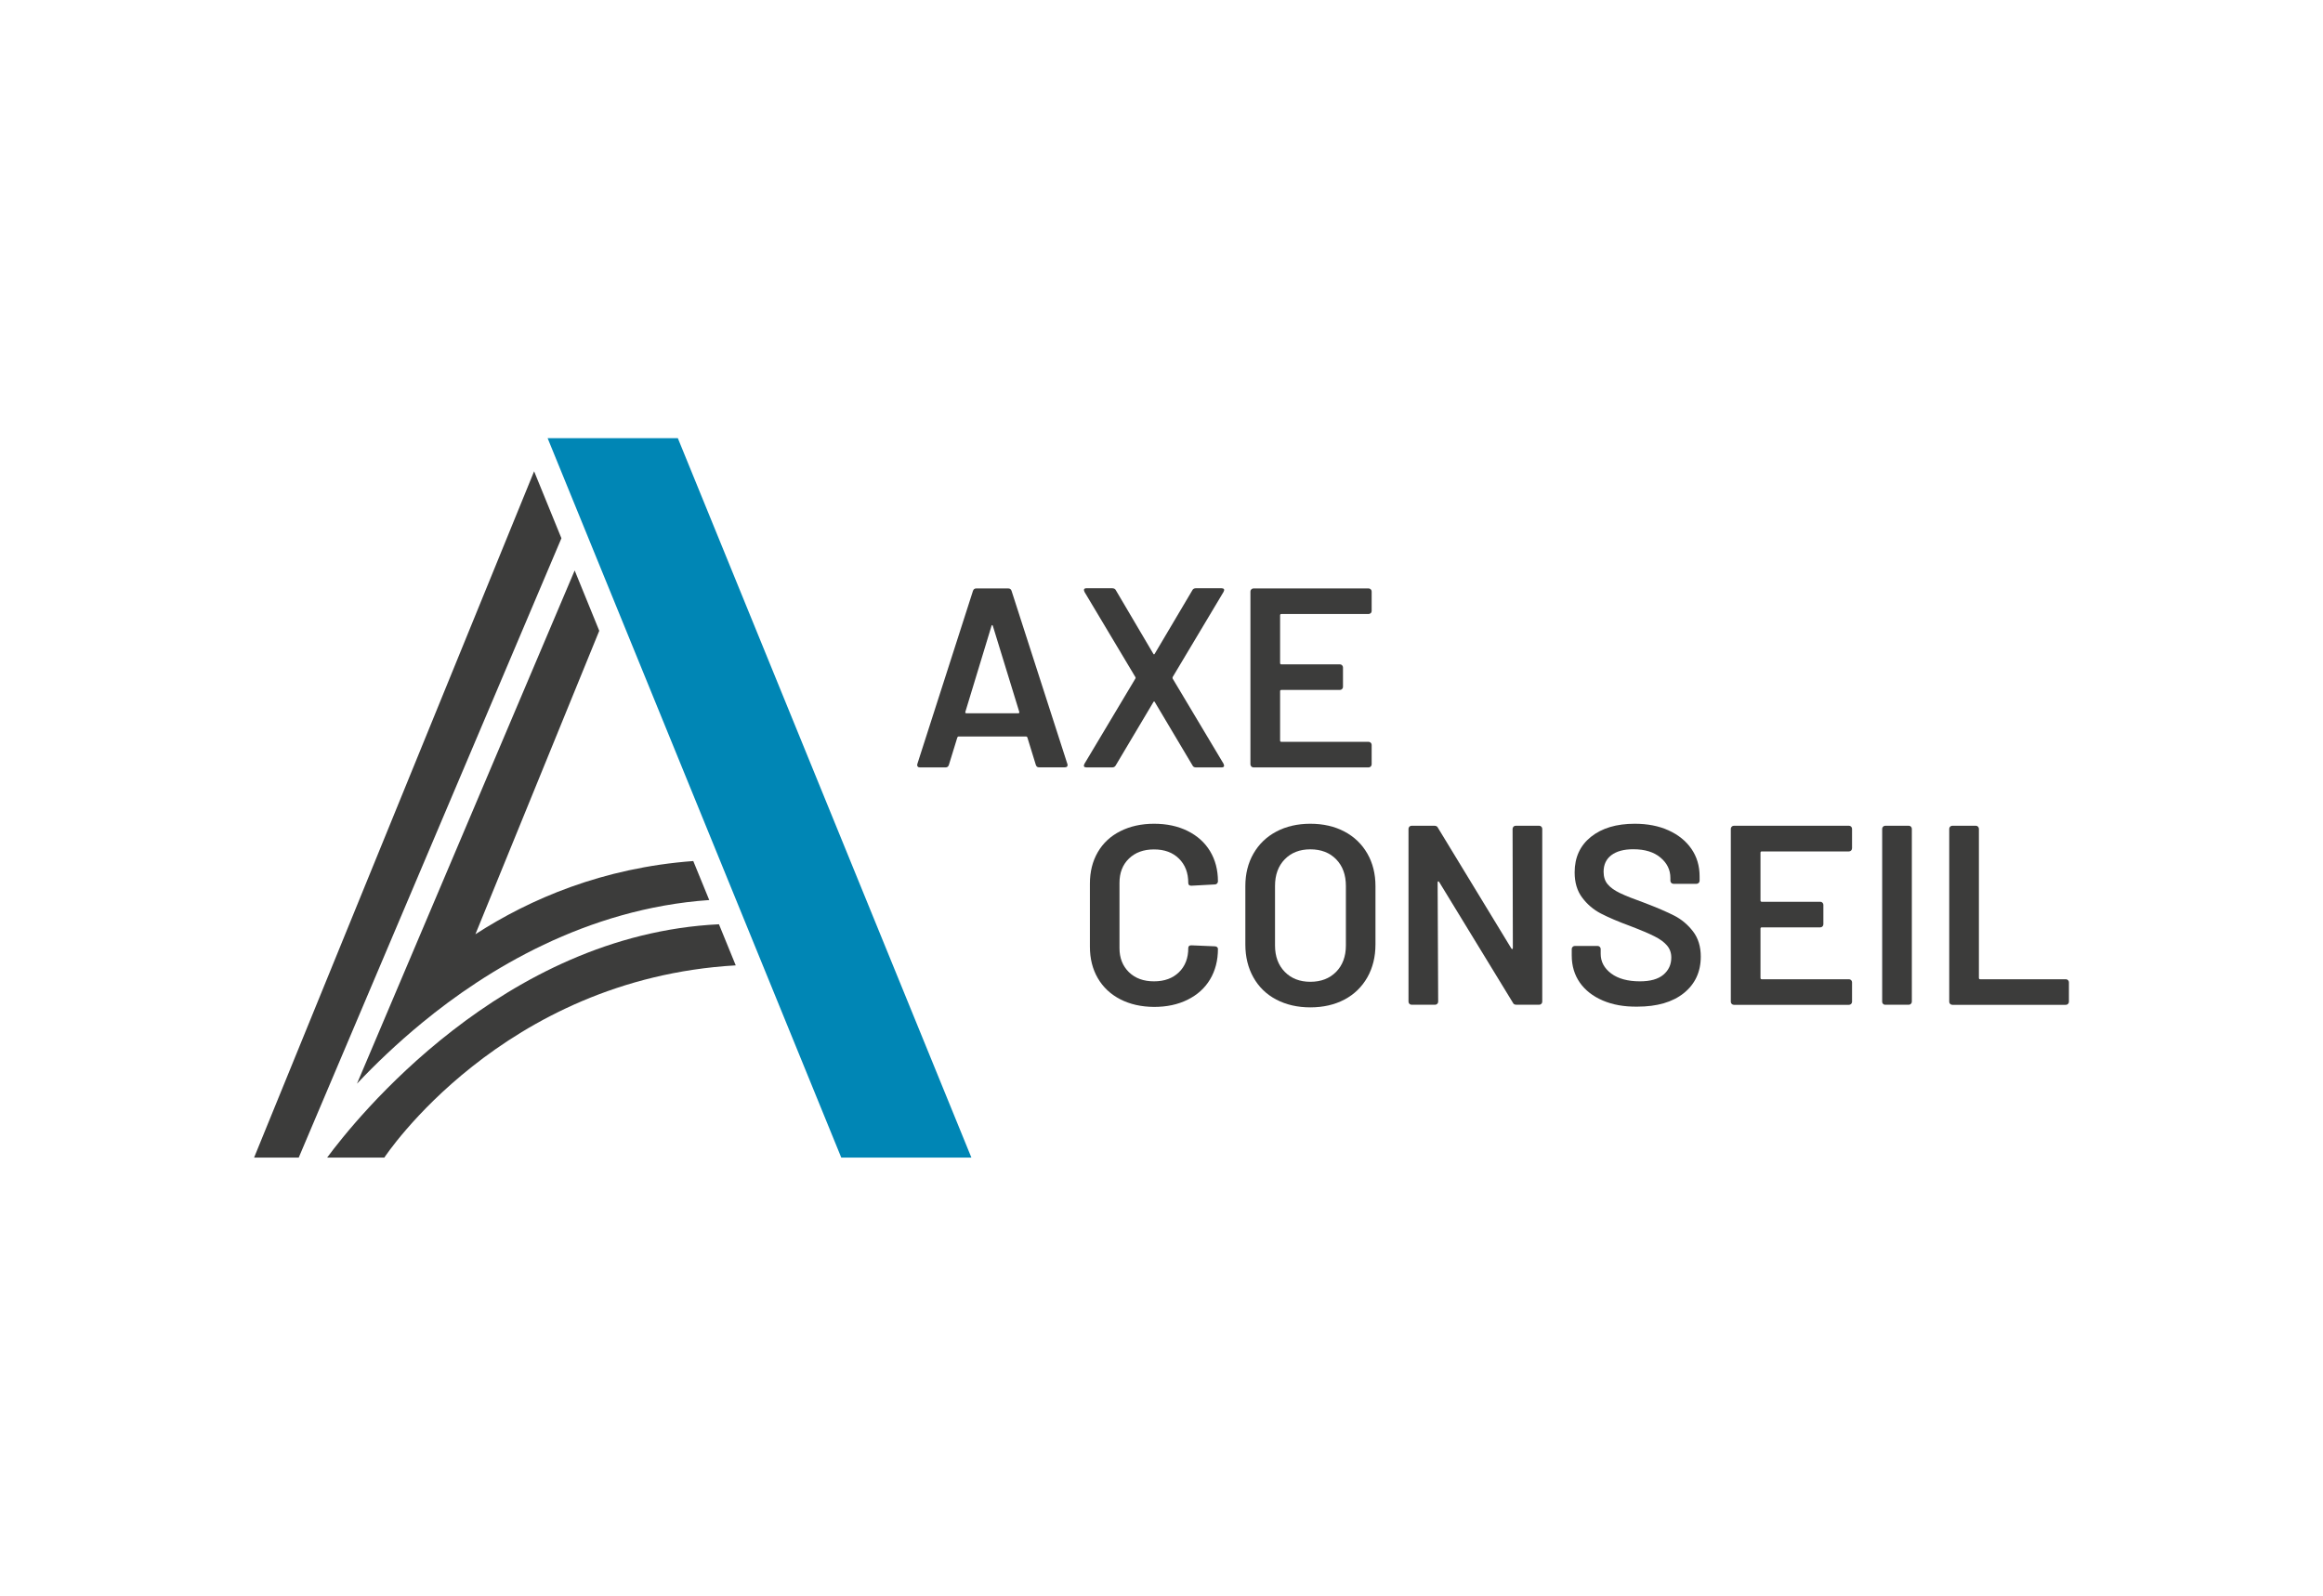
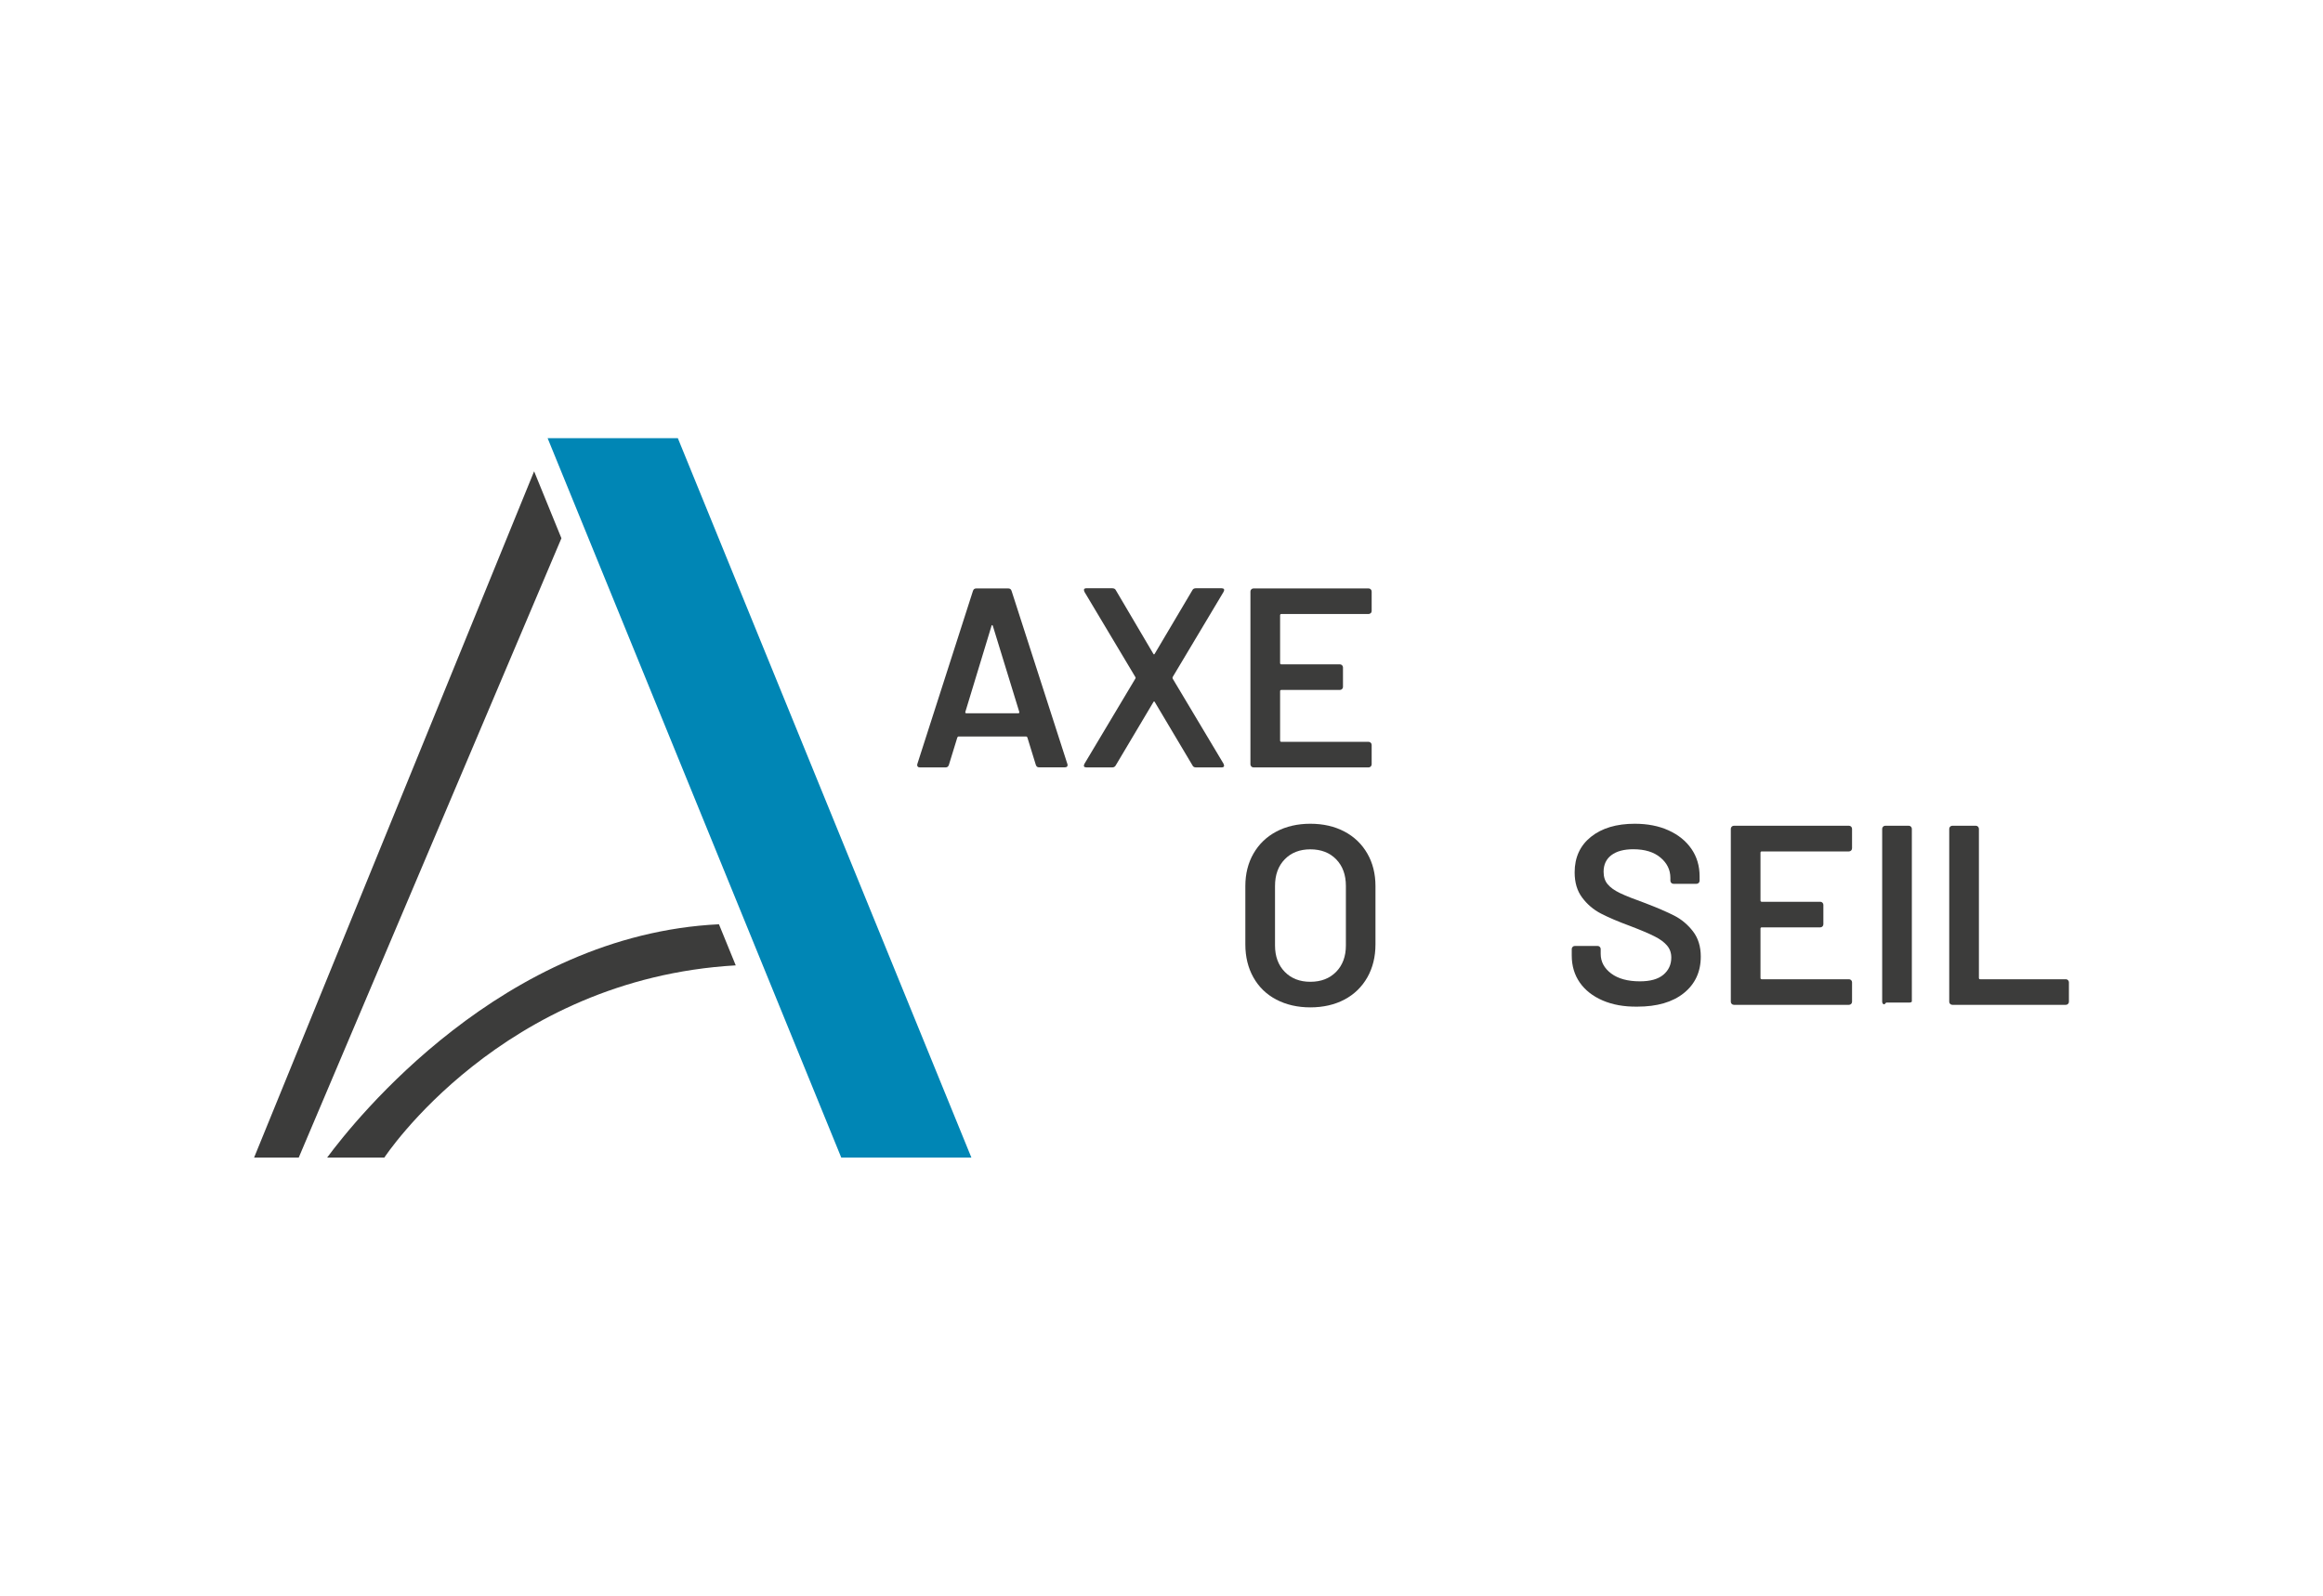
<svg xmlns="http://www.w3.org/2000/svg" id="Calque_1" x="0px" y="0px" viewBox="0 0 2560 1759" style="enable-background:new 0 0 2560 1759;" xml:space="preserve">
  <style type="text/css">	.st0{fill:#3C3C3B;}	.st1{fill:#0086B5;}</style>
  <g>
    <polygon class="st0" points="280,1276 329.2,1276 618.7,593.3 588.6,519.5  " />
-     <path class="st0" d="M523.9,1029.8l136.5-334.5l-27.1-66.5l-239.9,565.7c19.6-20.8,43.7-44,72-67.3  c70.6-58.1,180.6-125.7,316.2-135.1l-17.6-43C664.3,956.5,584.2,990.8,523.9,1029.8z" />
    <path class="st0" d="M360.5,1276h63l0.1-0.2l0,0.1c0,0,129.2-196.9,387.2-211.8l-18.5-45.3C554,1030.3,391.5,1234,360.5,1276z" />
    <polygon class="st1" points="747,483 695.1,483 665.5,483 603.5,483 927.1,1276 1070.5,1276  " />
    <g>
      <g>
        <path class="st0" d="M1141.5,843.1l-9.3-30.2c-0.4-0.8-0.8-1.1-1.4-1.1h-74.4c-0.6,0-1,0.4-1.4,1.1l-9.3,30.2    c-0.6,1.9-1.8,2.8-3.7,2.8h-28.2c-1.1,0-2-0.3-2.5-1c-0.6-0.7-0.7-1.6-0.3-3l61.2-190.5c0.6-1.9,1.8-2.8,3.7-2.8h35.2    c1.9,0,3.1,0.9,3.7,2.8l61.4,190.5c0.2,0.4,0.3,0.8,0.3,1.4c0,1.7-1,2.5-3.1,2.5h-28.2C1143.3,845.9,1142.1,845,1141.5,843.1z     M1064.9,786.2h57.2c1.1,0,1.5-0.6,1.1-1.7l-29-94.4c-0.2-0.7-0.5-1.1-0.8-1.1c-0.4,0-0.7,0.4-0.8,1.1l-28.7,94.4    C1063.5,785.6,1063.9,786.2,1064.9,786.2z" />
        <path class="st0" d="M1194.7,844.9c-0.5-0.7-0.3-1.6,0.4-3l56.1-93.9c0.4-0.6,0.4-1.1,0-1.7l-56.1-93.9c-0.4-1.1-0.6-1.8-0.6-2    c0-1.3,0.9-2,2.8-2h28.2c2.1,0,3.5,0.7,4.2,2.2l41.2,69.9c0.6,1.1,1.1,1.1,1.7,0l41.4-69.9c0.7-1.5,2.1-2.2,3.9-2.2h28.2    c1.3,0,2.2,0.3,2.7,1c0.5,0.7,0.3,1.6-0.4,3l-56.1,93.9c-0.2,0.6-0.2,1.1,0,1.7l56.1,93.9c0.4,1.1,0.6,1.8,0.6,2    c0,1.3-0.9,2-2.8,2H1318c-1.9,0-3.2-0.7-3.9-2.3l-41.4-69.6c-0.6-1.1-1.1-1.1-1.7,0l-41.4,69.6c-0.8,1.5-2.1,2.3-3.9,2.3h-28.2    C1196,845.9,1195.1,845.6,1194.7,844.9z" />
        <path class="st0" d="M1510.6,675.8c-0.7,0.7-1.5,1-2.4,1h-96.1c-0.9,0-1.4,0.5-1.4,1.4v52.7c0,0.9,0.5,1.4,1.4,1.4h64.5    c0.9,0,1.7,0.3,2.4,1c0.7,0.7,1,1.5,1,2.4v21.4c0,0.9-0.3,1.7-1,2.4c-0.7,0.7-1.5,1-2.4,1h-64.5c-0.9,0-1.4,0.5-1.4,1.4v54.4    c0,0.9,0.5,1.4,1.4,1.4h96.1c0.9,0,1.7,0.3,2.4,1c0.7,0.7,1,1.5,1,2.4v21.4c0,0.9-0.3,1.7-1,2.4c-0.7,0.7-1.5,1-2.4,1h-126.8    c-0.9,0-1.7-0.3-2.4-1c-0.7-0.7-1-1.5-1-2.4V652c0-0.9,0.3-1.7,1-2.4c0.7-0.7,1.5-1,2.4-1h126.8c0.9,0,1.7,0.3,2.4,1    c0.7,0.7,1,1.5,1,2.4v21.4C1511.6,674.4,1511.3,675.2,1510.6,675.8z" />
      </g>
      <g>
-         <path class="st0" d="M1234.6,1101.5c-10.7-5.5-19-13.3-24.8-23.3c-5.8-10-8.7-21.5-8.7-34.7V974c0-13.2,2.9-24.7,8.7-34.7    c5.8-10,14.1-17.7,24.8-23.1c10.7-5.4,23.1-8.2,37.2-8.2c13.9,0,26.2,2.6,36.9,7.9c10.7,5.3,19,12.7,24.8,22.3    c5.8,9.6,8.7,20.7,8.7,33.3c0,0.9-0.3,1.7-1,2.4c-0.7,0.7-1.5,1-2.4,1l-25.9,1.4c-2.3,0-3.4-1-3.4-3.1c0-11.1-3.4-20-10.3-26.8    c-6.9-6.8-16-10.1-27.5-10.1c-11.5,0-20.7,3.4-27.6,10.1c-7,6.8-10.4,15.7-10.4,26.8v71.9c0,10.9,3.5,19.7,10.4,26.5    c7,6.8,16.2,10.1,27.6,10.1c11.5,0,20.6-3.3,27.5-10c6.9-6.7,10.3-15.6,10.3-26.6c0-2.1,1.1-3.1,3.4-3.1l25.9,1.1    c0.9,0,1.7,0.3,2.4,0.8c0.7,0.6,1,1.2,1,2c0,12.8-2.9,24-8.7,33.7c-5.8,9.7-14.1,17.1-24.8,22.4c-10.7,5.3-23,7.9-36.9,7.9    C1257.7,1109.8,1245.3,1107,1234.6,1101.5z" />
        <path class="st0" d="M1406.5,1101.8c-10.9-5.7-19.3-13.9-25.2-24.4c-5.9-10.5-8.9-22.6-8.9-36.4v-64.3c0-13.5,3-25.5,9-35.9    c6-10.4,14.4-18.5,25.2-24.2c10.8-5.7,23.3-8.6,37.4-8.6c14.3,0,26.8,2.9,37.6,8.6c10.8,5.7,19.2,13.8,25.2,24.2    c6,10.4,9,22.4,9,35.9v64.3c0,13.7-3,25.8-9,36.4c-6,10.5-14.4,18.7-25.2,24.4c-10.8,5.7-23.4,8.6-37.6,8.6    C1429.9,1110.4,1417.4,1107.5,1406.5,1101.8z M1472.5,1071.2c7.1-7.3,10.7-17,10.7-29v-65.7c0-12.2-3.6-22-10.7-29.3    c-7.1-7.3-16.6-11-28.5-11c-11.7,0-21.1,3.7-28.2,11c-7.1,7.3-10.7,17.1-10.7,29.3v65.7c0,12,3.6,21.7,10.7,29    c7.1,7.3,16.5,11,28.2,11C1455.9,1082.2,1465.3,1078.5,1472.5,1071.2z" />
-         <path class="st0" d="M1667.9,911.2c0.7-0.7,1.5-1,2.4-1h25.9c0.9,0,1.7,0.3,2.4,1c0.7,0.7,1,1.5,1,2.4v190.5c0,0.9-0.3,1.7-1,2.4    c-0.7,0.7-1.5,1-2.4,1h-25.1c-1.9,0-3.2-0.7-3.9-2.3l-81.2-133c-0.4-0.6-0.7-0.8-1.1-0.7c-0.4,0.1-0.6,0.5-0.6,1.3l0.6,131.3    c0,0.9-0.3,1.7-1,2.4c-0.7,0.7-1.5,1-2.4,1h-25.9c-0.9,0-1.7-0.3-2.4-1c-0.7-0.7-1-1.5-1-2.4V913.6c0-0.9,0.3-1.7,1-2.4    c0.7-0.7,1.5-1,2.4-1h25.1c1.9,0,3.2,0.7,3.9,2.2l80.9,133c0.4,0.6,0.7,0.8,1.1,0.7c0.4-0.1,0.6-0.5,0.6-1.3l-0.3-131.3    C1667,912.7,1667.3,911.9,1667.9,911.2z" />
        <path class="st0" d="M1766.2,1102.8c-10.9-4.7-19.3-11.3-25.2-19.7c-5.9-8.5-8.9-18.4-8.9-29.9v-7.1c0-0.9,0.3-1.7,1-2.4    c0.7-0.7,1.5-1,2.4-1h25.1c0.9,0,1.7,0.3,2.4,1c0.7,0.7,1,1.5,1,2.4v5.4c0,8.6,3.9,15.8,11.6,21.6c7.7,5.7,18.2,8.6,31.6,8.6    c11.5,0,20.1-2.4,25.9-7.3s8.7-11.2,8.7-18.9c0-5.3-1.6-9.7-4.8-13.4c-3.2-3.7-7.7-7-13.7-10c-5.9-3-14.8-6.8-26.6-11.3    c-13.3-4.9-24.1-9.5-32.4-13.8c-8.3-4.3-15.2-10.2-20.7-17.6c-5.6-7.4-8.3-16.7-8.3-27.8c0-16.5,6-29.6,18-39.2    c12-9.6,28.1-14.4,48.2-14.4c14.1,0,26.5,2.4,37.3,7.3c10.8,4.9,19.2,11.7,25.2,20.4c6,8.7,9,18.8,9,30.3v4.8    c0,0.9-0.3,1.7-1,2.4c-0.7,0.7-1.5,1-2.4,1h-25.4c-0.9,0-1.7-0.3-2.4-1c-0.7-0.7-1-1.5-1-2.4v-3.1c0-8.8-3.6-16.3-10.9-22.4    c-7.2-6.1-17.2-9.2-30-9.2c-10.3,0-18.4,2.2-24.1,6.5c-5.7,4.3-8.6,10.4-8.6,18.3c0,5.6,1.5,10.3,4.5,13.8    c3,3.6,7.5,6.8,13.5,9.7s15.3,6.6,27.9,11.1c13.3,5.1,24,9.7,32,13.8c8,4.1,14.9,9.9,20.6,17.3c5.7,7.4,8.6,16.7,8.6,27.8    c0,16.9-6.3,30.3-18.7,40.3c-12.5,10-29.6,14.9-51.2,14.9C1789.8,1109.8,1777.1,1107.5,1766.2,1102.8z" />
        <path class="st0" d="M2040,937.5c-0.7,0.7-1.5,1-2.4,1h-96.1c-0.9,0-1.4,0.5-1.4,1.4v52.7c0,0.9,0.5,1.4,1.4,1.4h64.5    c0.9,0,1.7,0.3,2.4,1c0.7,0.7,1,1.5,1,2.4v21.4c0,0.9-0.3,1.7-1,2.4c-0.7,0.7-1.5,1-2.4,1h-64.5c-0.9,0-1.4,0.5-1.4,1.4v54.4    c0,0.9,0.5,1.4,1.4,1.4h96.1c0.9,0,1.7,0.3,2.4,1c0.7,0.7,1,1.5,1,2.4v21.4c0,0.9-0.3,1.7-1,2.4c-0.7,0.7-1.5,1-2.4,1h-126.8    c-0.9,0-1.7-0.3-2.4-1c-0.7-0.7-1-1.5-1-2.4V913.6c0-0.9,0.3-1.7,1-2.4c0.7-0.7,1.5-1,2.4-1h126.8c0.9,0,1.7,0.3,2.4,1    c0.7,0.7,1,1.5,1,2.4v21.4C2041,936,2040.6,936.8,2040,937.5z" />
-         <path class="st0" d="M2075.2,1106.6c-0.7-0.7-1-1.5-1-2.4V913.6c0-0.9,0.3-1.7,1-2.4c0.7-0.7,1.5-1,2.4-1h25.9    c0.9,0,1.7,0.3,2.4,1c0.7,0.7,1,1.5,1,2.4v190.5c0,0.9-0.3,1.7-1,2.4c-0.7,0.7-1.5,1-2.4,1h-25.9    C2076.7,1107.6,2075.9,1107.2,2075.2,1106.6z" />
+         <path class="st0" d="M2075.2,1106.6c-0.7-0.7-1-1.5-1-2.4V913.6c0-0.9,0.3-1.7,1-2.4c0.7-0.7,1.5-1,2.4-1h25.9    c0.9,0,1.7,0.3,2.4,1c0.7,0.7,1,1.5,1,2.4v190.5c-0.7,0.7-1.5,1-2.4,1h-25.9    C2076.7,1107.6,2075.9,1107.2,2075.2,1106.6z" />
        <path class="st0" d="M2149.1,1106.6c-0.7-0.7-1-1.5-1-2.4V913.6c0-0.9,0.3-1.7,1-2.4c0.7-0.7,1.5-1,2.4-1h25.9    c0.9,0,1.7,0.3,2.4,1c0.7,0.7,1,1.5,1,2.4V1078c0,0.9,0.5,1.4,1.4,1.4h94.4c0.9,0,1.7,0.3,2.4,1c0.7,0.7,1,1.5,1,2.4v21.4    c0,0.9-0.3,1.7-1,2.4c-0.7,0.7-1.5,1-2.4,1h-125.1C2150.5,1107.6,2149.7,1107.2,2149.1,1106.6z" />
      </g>
    </g>
  </g>
</svg>